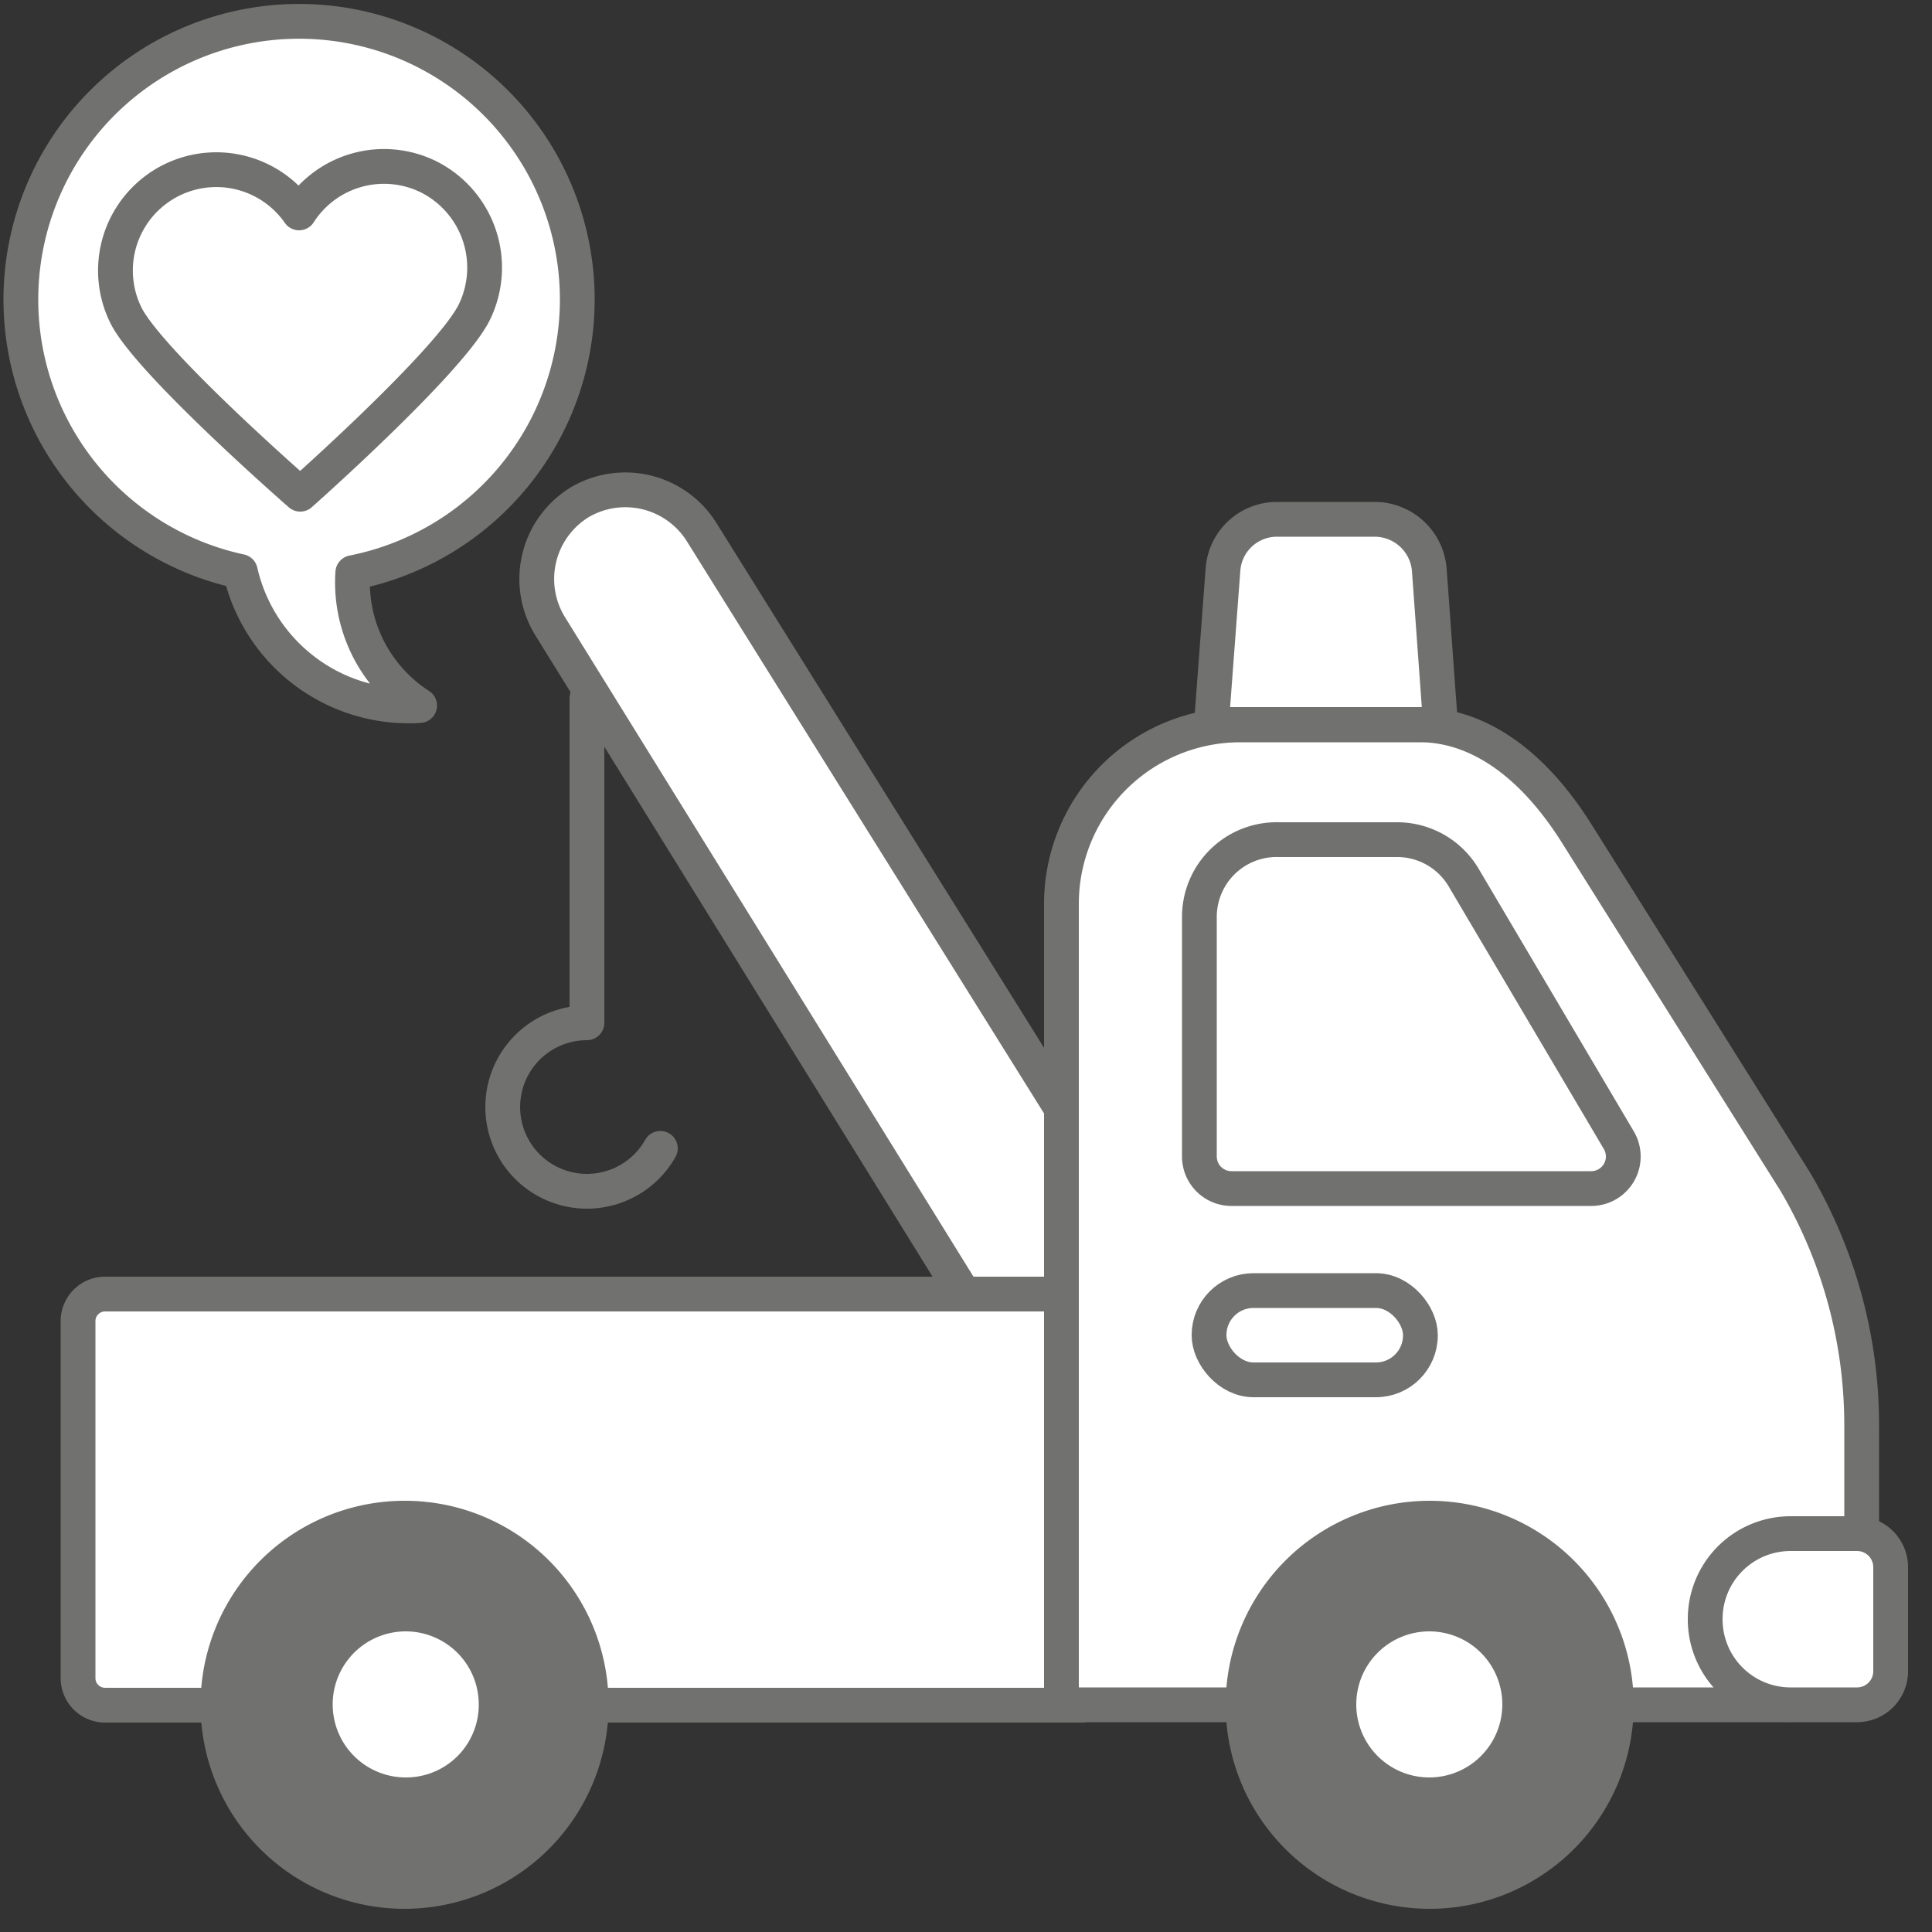
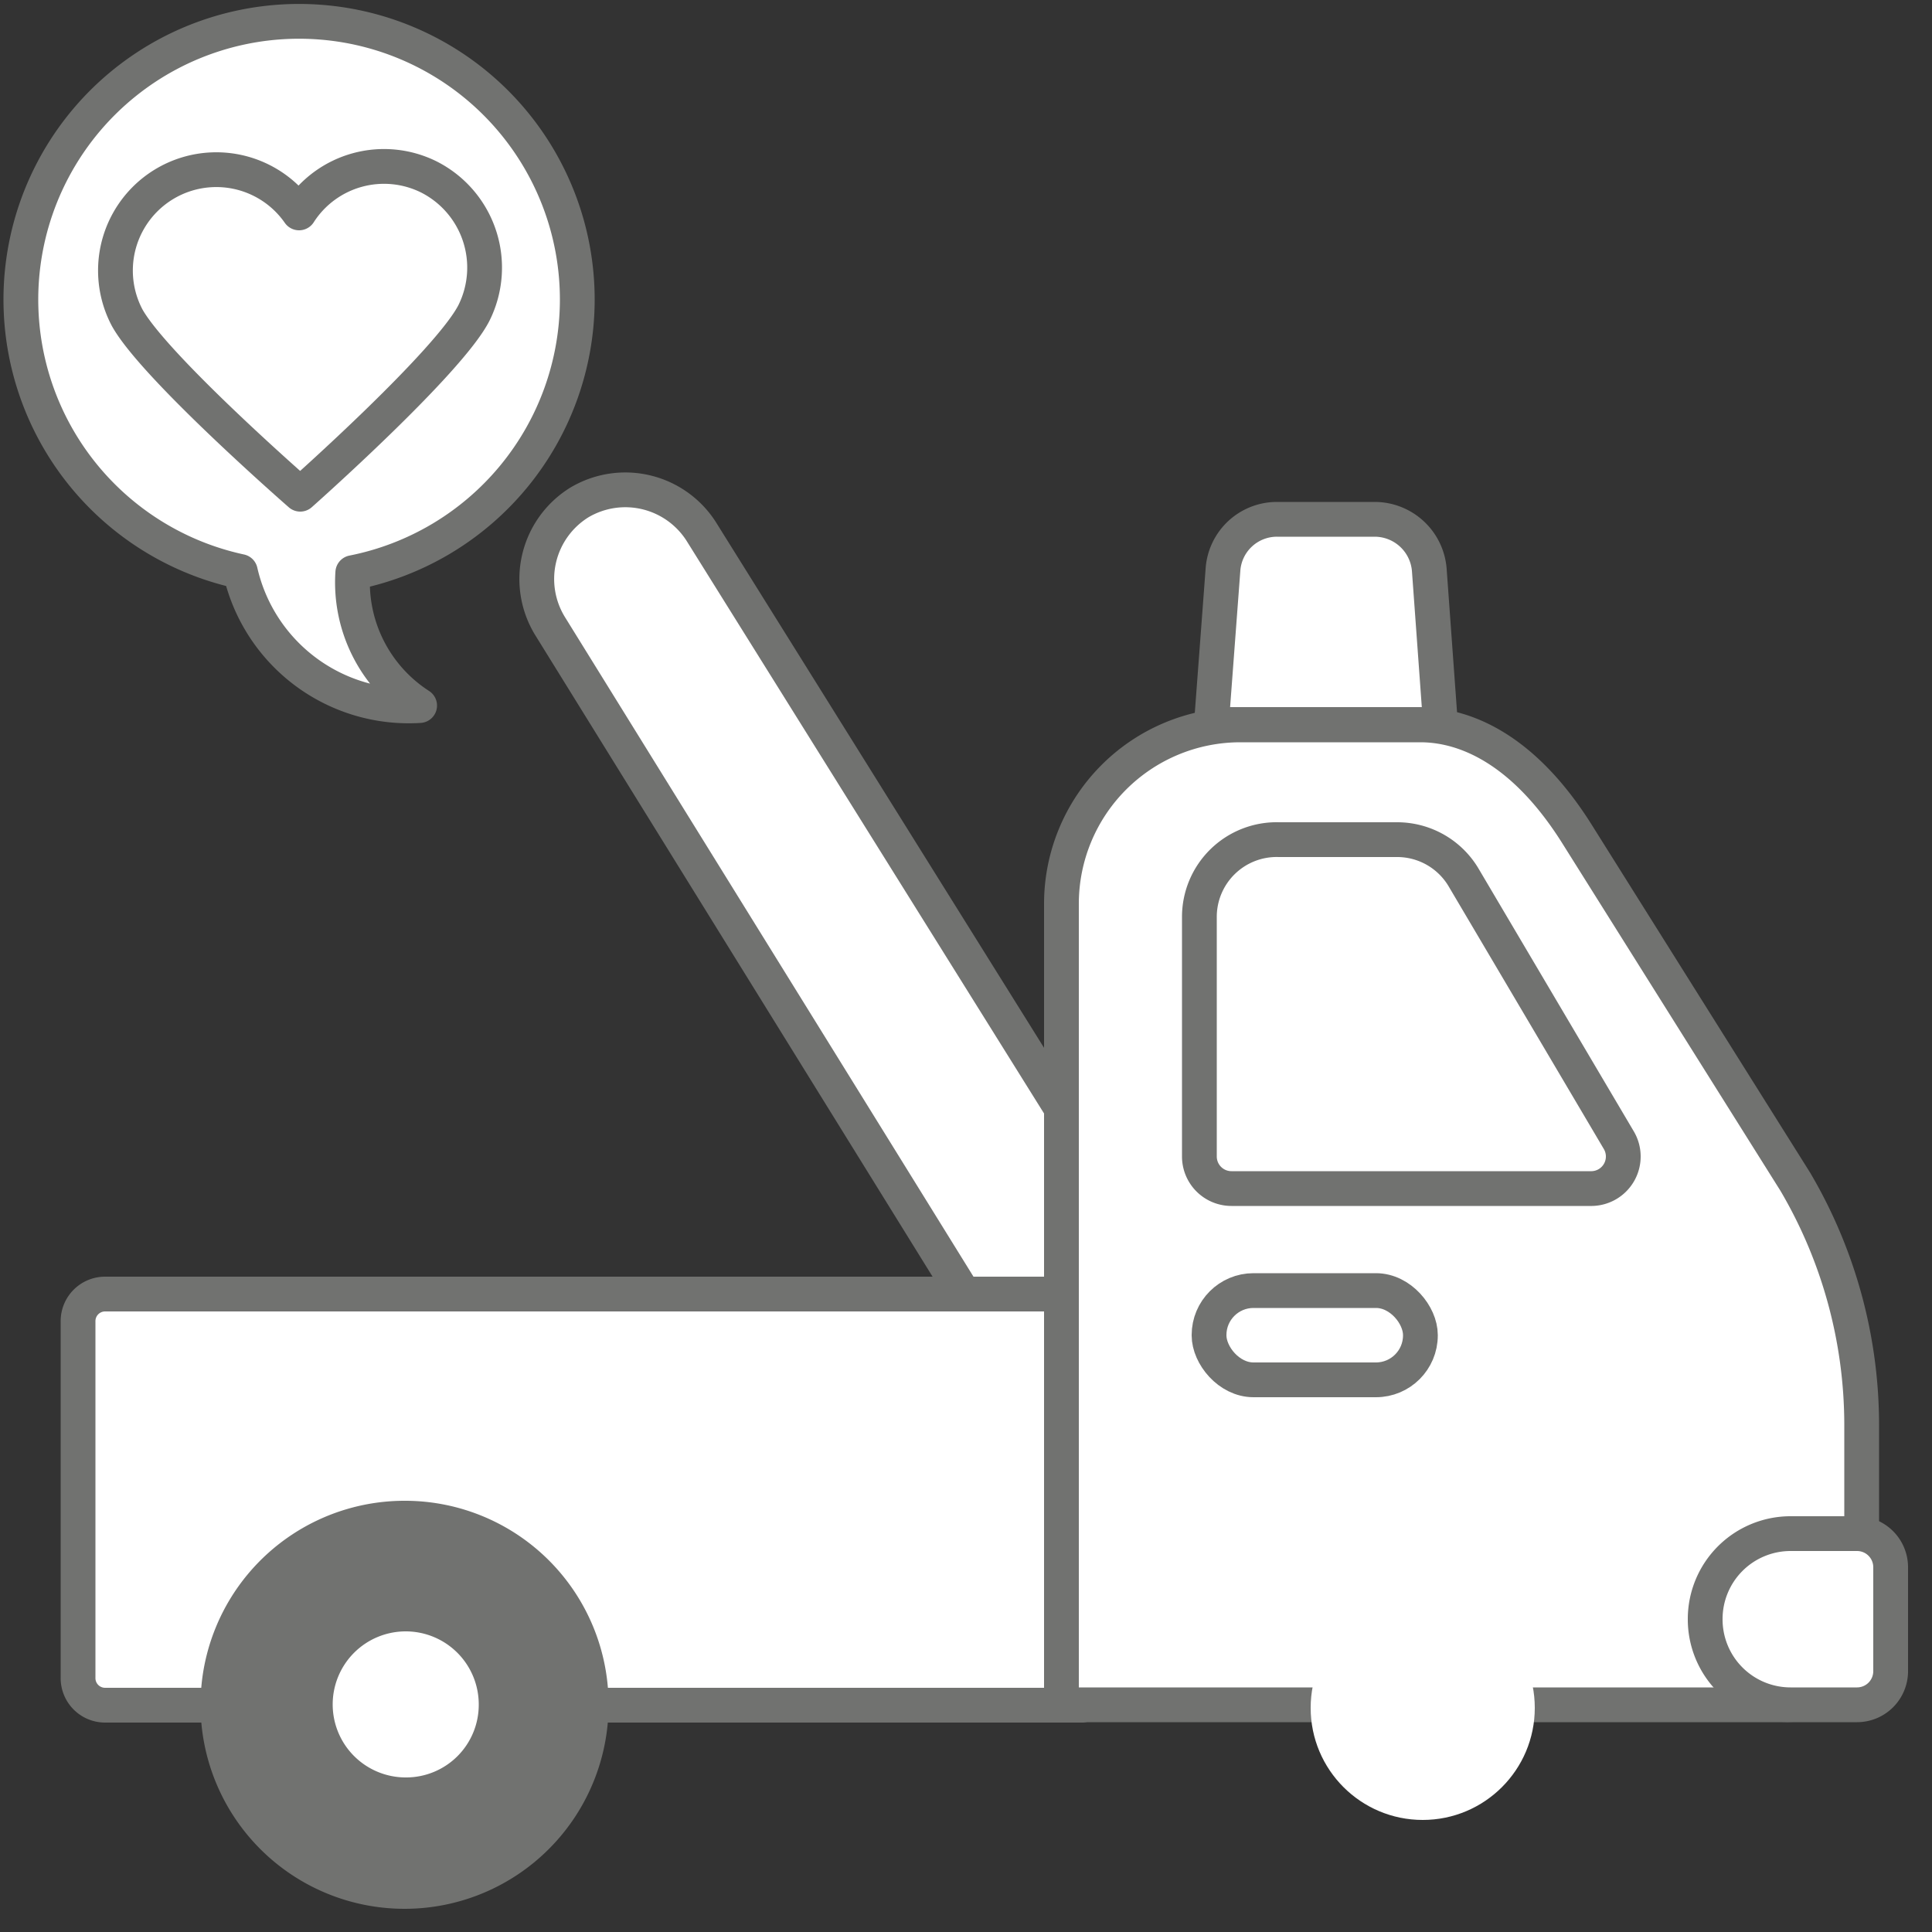
<svg xmlns="http://www.w3.org/2000/svg" viewBox="0 0 50 50">
  <rect x="0" y="0" width="50" height="50" fill="#333333" stroke="none" />
  <defs>
    <style>.cls-1,.cls-3,.cls-5{fill:#fff;}.cls-1,.cls-2,.cls-4{stroke:#717270;stroke-linecap:round;stroke-linejoin:round;}.cls-1,.cls-2{stroke-width:0.9px;}.cls-2{fill:none;}.cls-4{fill:#717270;stroke-width:1.5px;}.cls-5{opacity:0;}</style>
  </defs>
  <g id="Livello_1" data-name="Livello 1">
    <path class="cls-1" d="M15,13h0a2.33,2.33,0,0,0-.76,3.21L26.38,35.81l4-2.46L18.17,13.79A2.33,2.33,0,0,0,15,13Z" />
-     <path class="cls-2" d="M17.09,29.72a2.18,2.18,0,1,1-1.9-3.25v-8.4" />
    <path class="cls-1" d="M28,33.49H2.72a.7.7,0,0,0-.7.71v9.22a.7.7,0,0,0,.7.71H28Z" />
    <path class="cls-1" d="M36.76,18.76H32.1a4.63,4.63,0,0,0-4.63,4.63V44.12H46.18a2,2,0,0,0,2-1.95v-5.3a12.41,12.41,0,0,0-1.72-6.29l-5.65-9C39.25,19.1,37.61,18.76,36.76,18.76Z" />
    <path class="cls-1" d="M41.89,29.5l-4-6.77a2,2,0,0,0-1.73-1l-3.06,0a2,2,0,0,0-2.06,2v6.2a.83.83,0,0,0,.83.83h9.33A.83.83,0,0,0,41.89,29.5Z" />
    <rect class="cls-1" x="31.29" y="33.4" width="5.47" height="2.31" rx="1.15" />
    <path class="cls-1" d="M48.06,44.12H46.34a2.21,2.21,0,0,1-2.21-2.22h0a2.21,2.21,0,0,1,2.21-2.21h1.72a.87.87,0,0,1,.87.87v2.69A.87.87,0,0,1,48.06,44.12Z" />
    <path class="cls-1" d="M35.58,13.44H33.05a1.4,1.4,0,0,0-1.4,1.31l-.3,4h5.93l-.29-4A1.42,1.42,0,0,0,35.58,13.44Z" />
    <circle class="cls-3" cx="36.82" cy="44.2" r="2.9" />
-     <path class="cls-4" d="M37,39.59a4.53,4.53,0,1,0,4.53,4.53A4.53,4.53,0,0,0,37,39.59Zm0,7.16a2.64,2.64,0,1,1,2.63-2.63A2.64,2.64,0,0,1,37,46.75Z" />
    <circle class="cls-3" cx="10.31" cy="44.2" r="2.9" />
-     <path class="cls-4" d="M10.5,39.59A4.53,4.53,0,1,0,15,44.12,4.52,4.52,0,0,0,10.5,39.59Zm0,7.16a2.64,2.64,0,1,1,2.64-2.63A2.63,2.63,0,0,1,10.5,46.75Z" />
+     <path class="cls-4" d="M10.5,39.59A4.53,4.53,0,1,0,15,44.12,4.52,4.52,0,0,0,10.5,39.59Zm0,7.16a2.64,2.64,0,1,1,2.64-2.63A2.63,2.63,0,0,1,10.5,46.75" />
    <path class="cls-1" d="M14.94,7.79a7.2,7.2,0,1,0-8.72,7,4.47,4.47,0,0,0,4.64,3.47,3.79,3.79,0,0,1-1.73-3.44A7.21,7.21,0,0,0,14.94,7.79Z" />
    <path class="cls-1" d="M11.1,4.58a2.61,2.61,0,0,0-3.36.93A2.61,2.61,0,0,0,3.29,8.22C4,9.5,7.77,12.79,7.77,12.79s3.85-3.41,4.5-4.7A2.63,2.63,0,0,0,11.1,4.58Z" />
  </g>
  <g id="Livello_2" data-name="Livello 2">
    <rect class="cls-5" width="50" height="50" />
  </g>
</svg>